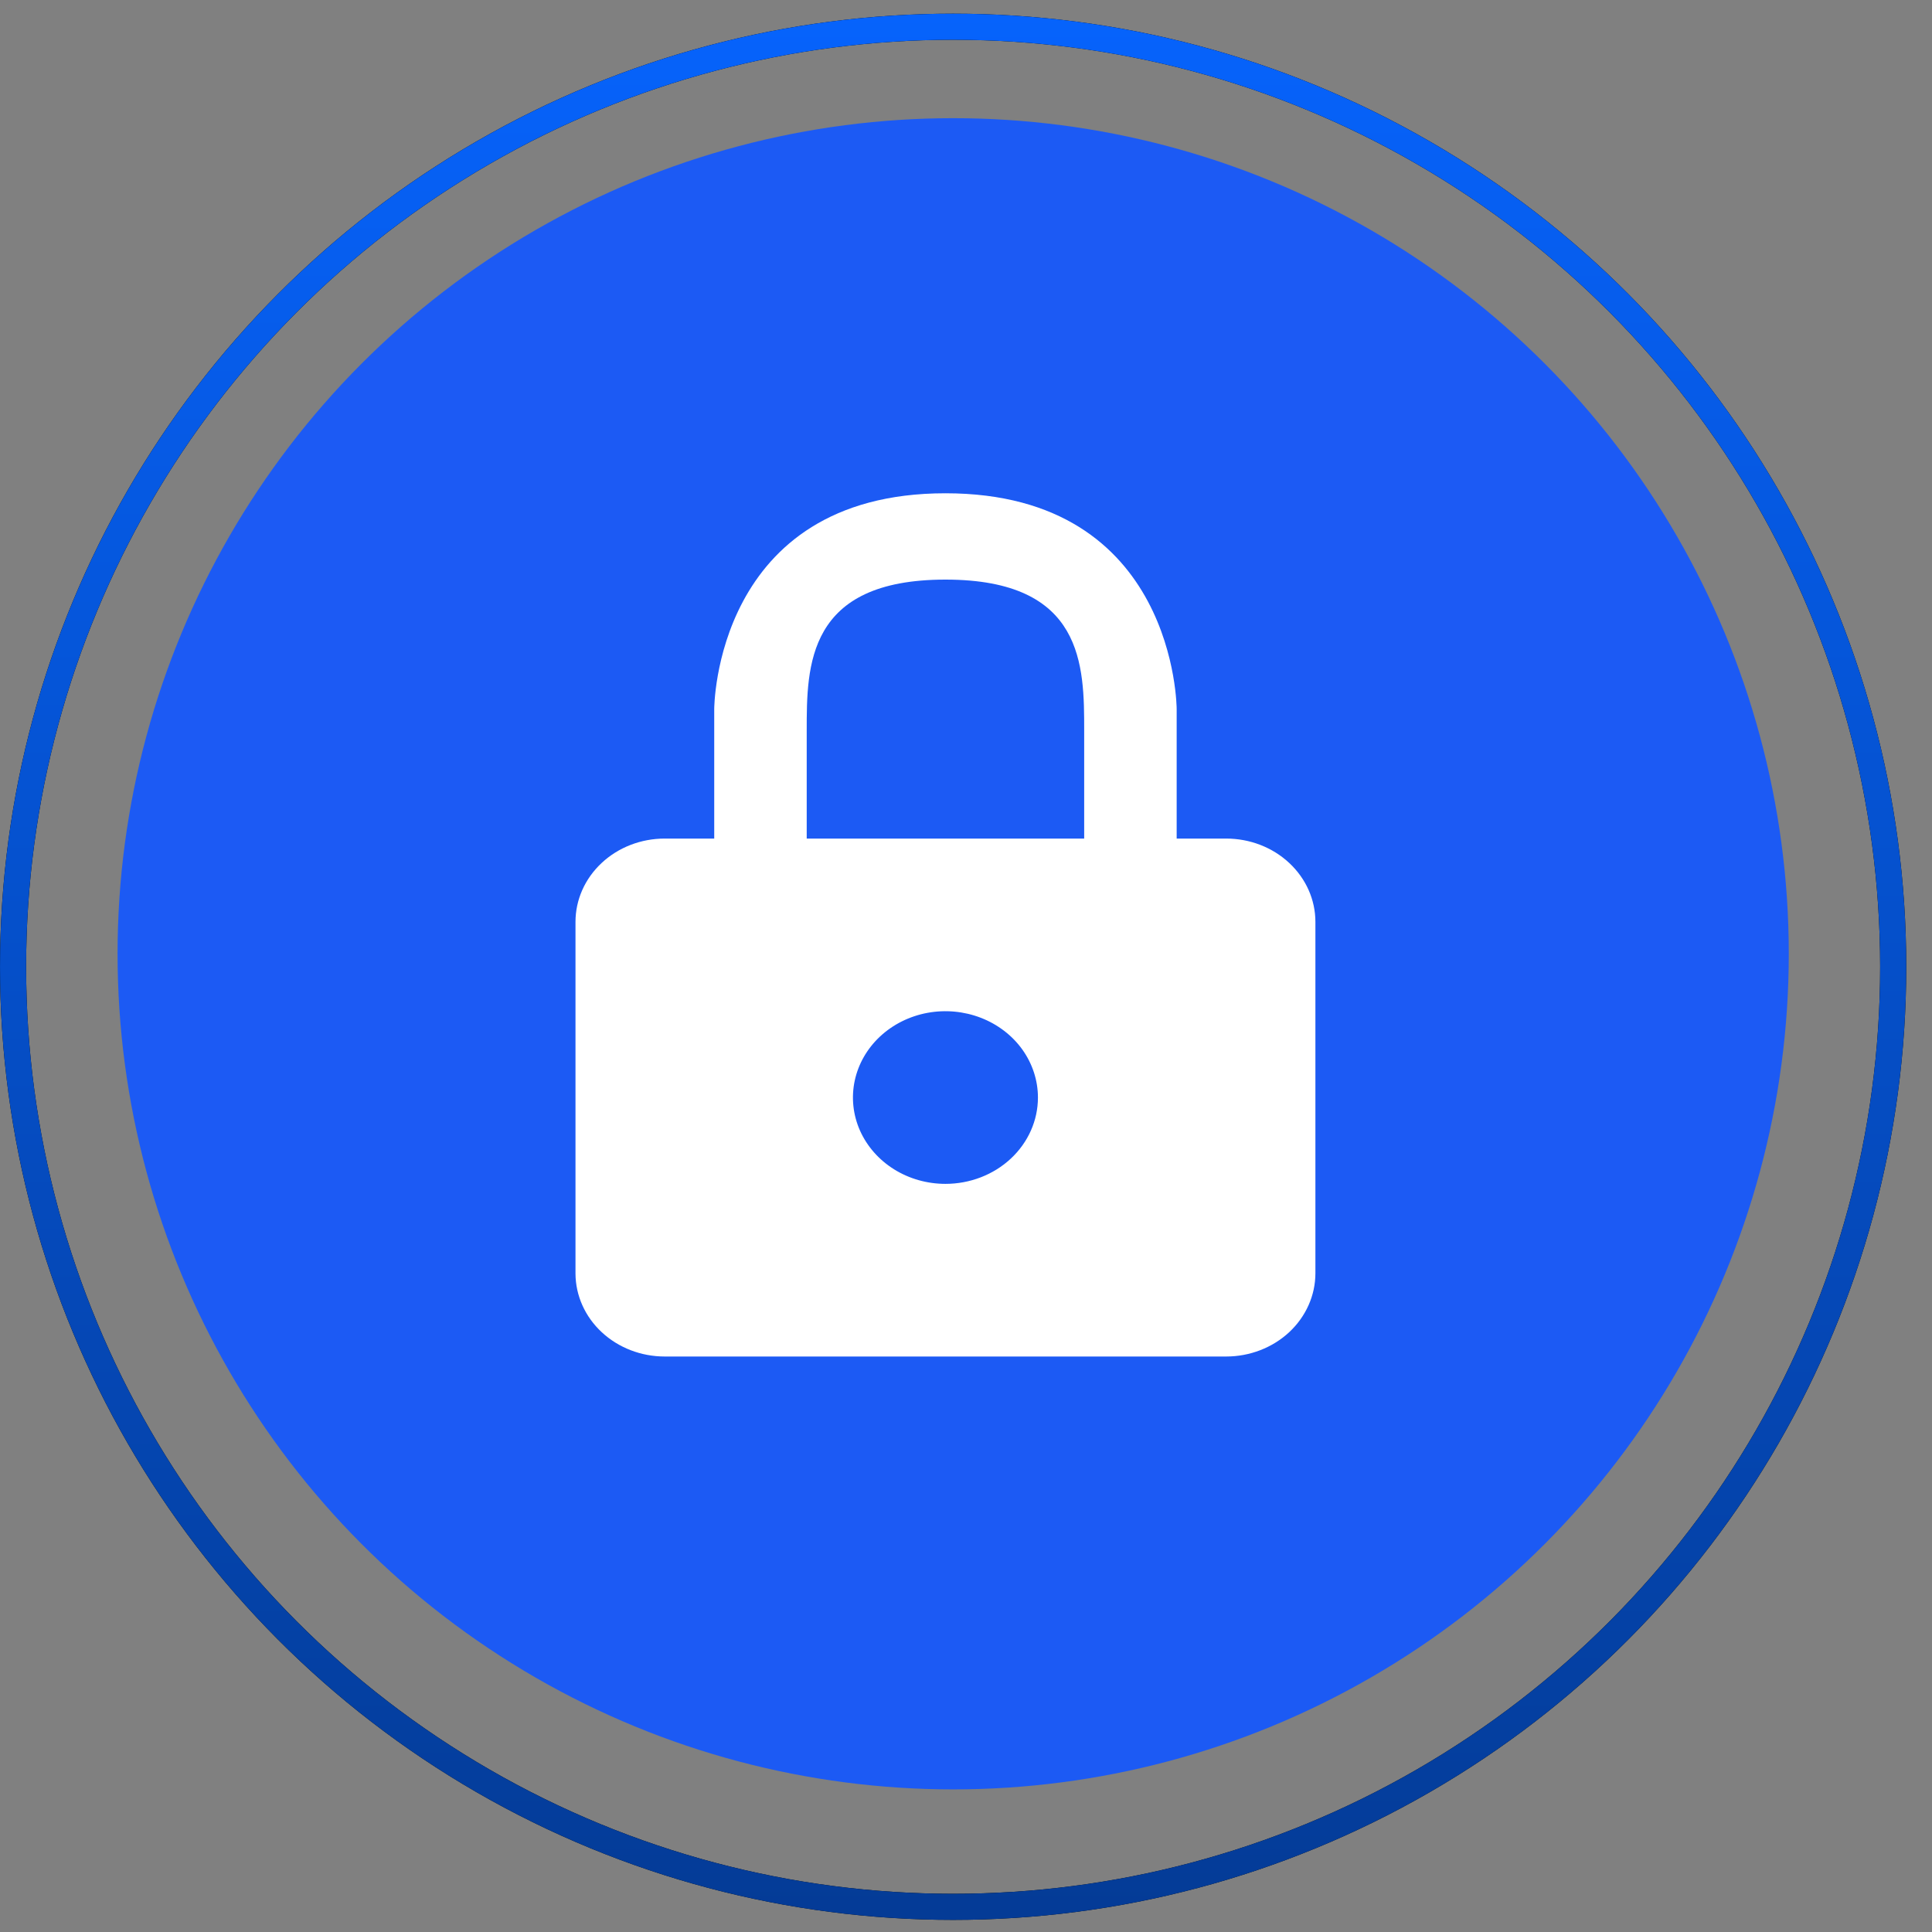
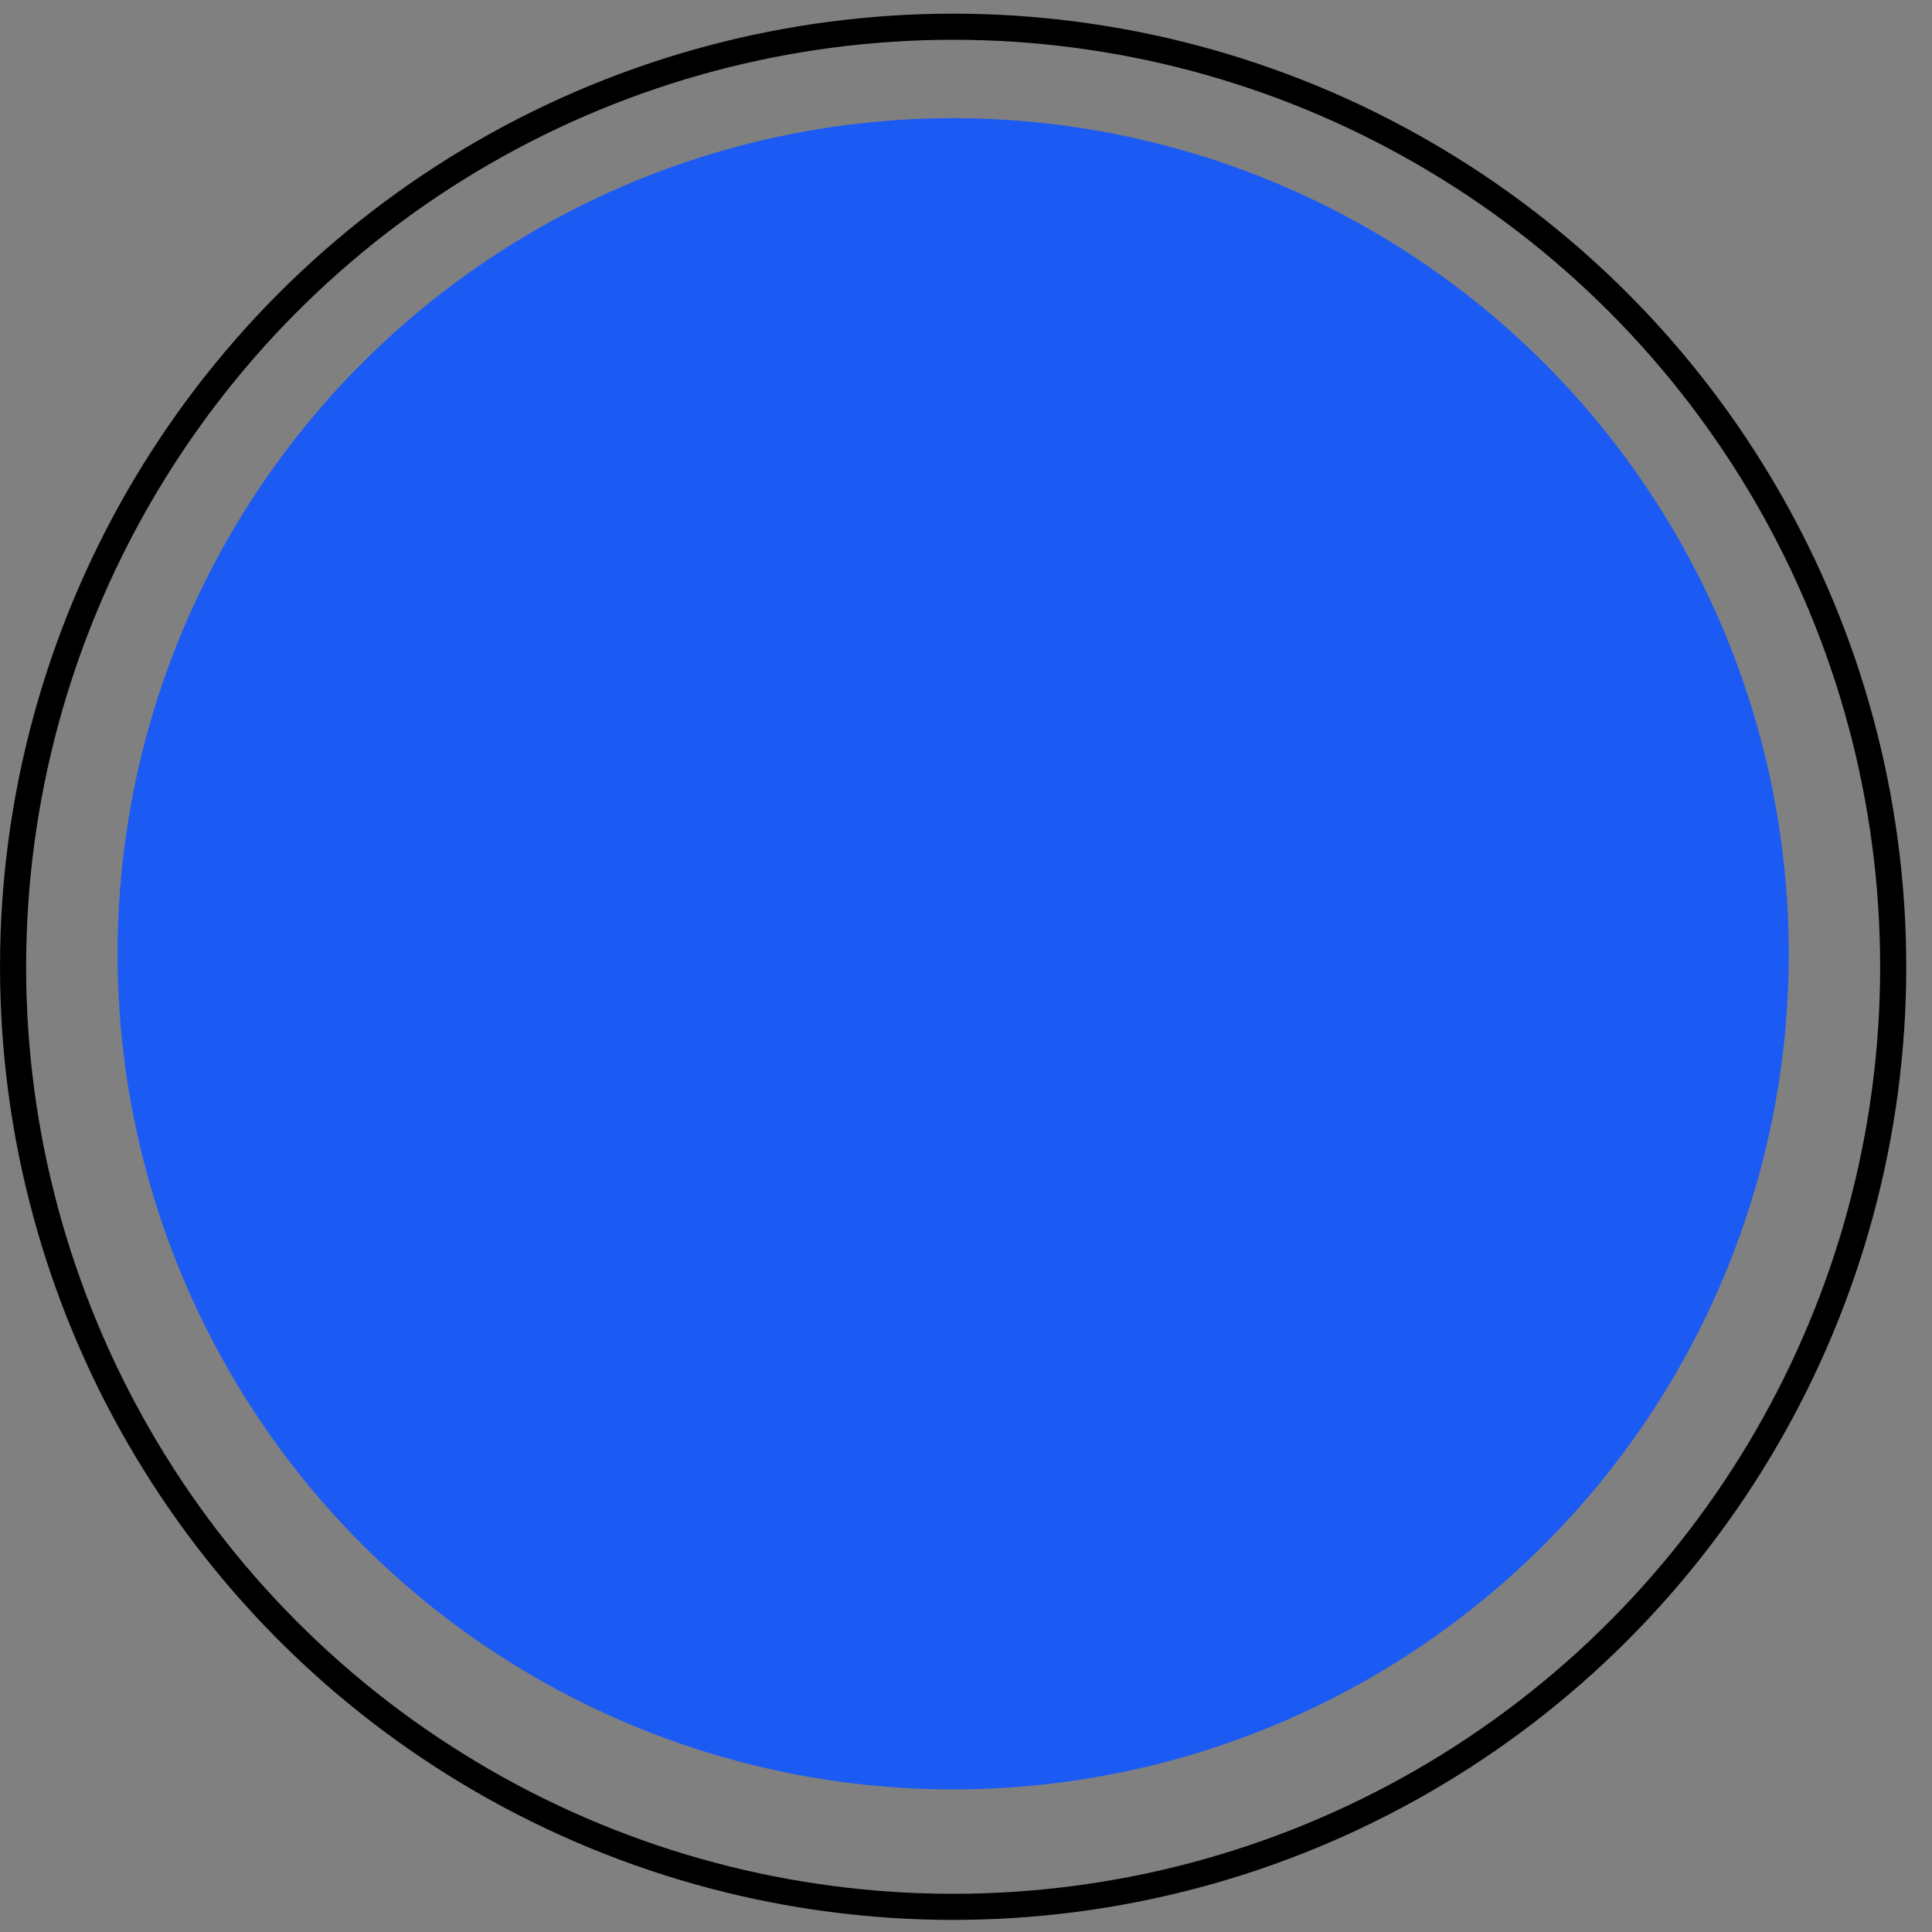
<svg xmlns="http://www.w3.org/2000/svg" width="47" height="47" viewBox="0 0 47 47" fill="none">
  <rect x="0" y="0" width="47" height="47" fill="#808080" stroke="none" />
  <circle cx="23.188" cy="23.203" r="20.328" fill="#1C5AF4" />
-   <path d="M29.829 20.4H28.625V17.25C28.625 17.25 28.625 12 23 12C17.375 12 17.375 17.25 17.375 17.25V20.4H16.171C15.595 20.4 15.043 20.613 14.636 20.994C14.229 21.374 14 21.889 14 22.427V30.984C14.003 31.52 14.233 32.032 14.64 32.41C15.047 32.788 15.597 33 16.171 33H29.829C30.405 33 30.957 32.786 31.364 32.407C31.771 32.026 32 31.511 32 30.974V22.427C32 21.889 31.771 21.374 31.364 20.994C30.957 20.613 30.405 20.4 29.829 20.4ZM19.625 17.775C19.625 16.2 19.625 14.1 23 14.1C26.375 14.1 26.375 16.2 26.375 17.775V20.4H19.625V17.775ZM23 28.8C22.555 28.8 22.12 28.677 21.75 28.446C21.38 28.215 21.092 27.887 20.921 27.504C20.751 27.12 20.706 26.698 20.793 26.29C20.88 25.883 21.094 25.509 21.409 25.215C21.724 24.921 22.125 24.721 22.561 24.64C22.997 24.559 23.45 24.601 23.861 24.76C24.272 24.919 24.624 25.188 24.871 25.533C25.118 25.879 25.25 26.285 25.25 26.7C25.25 27.257 25.013 27.791 24.591 28.185C24.169 28.579 23.597 28.8 23 28.8Z" fill="white" />
  <circle cx="23.187" cy="23.519" r="22.869" stroke="black" stroke-width="0.635" />
-   <circle cx="23.187" cy="23.519" r="22.869" stroke="url(#paint0_linear_1815_63764)" stroke-width="0.635" />
  <defs>
    <linearGradient id="paint0_linear_1815_63764" x1="23.187" y1="0.332" x2="23.187" y2="46.706" gradientUnits="userSpaceOnUse">
      <stop stop-color="#0663FC" />
      <stop offset="1" stop-color="#043B96" />
    </linearGradient>
  </defs>
</svg>